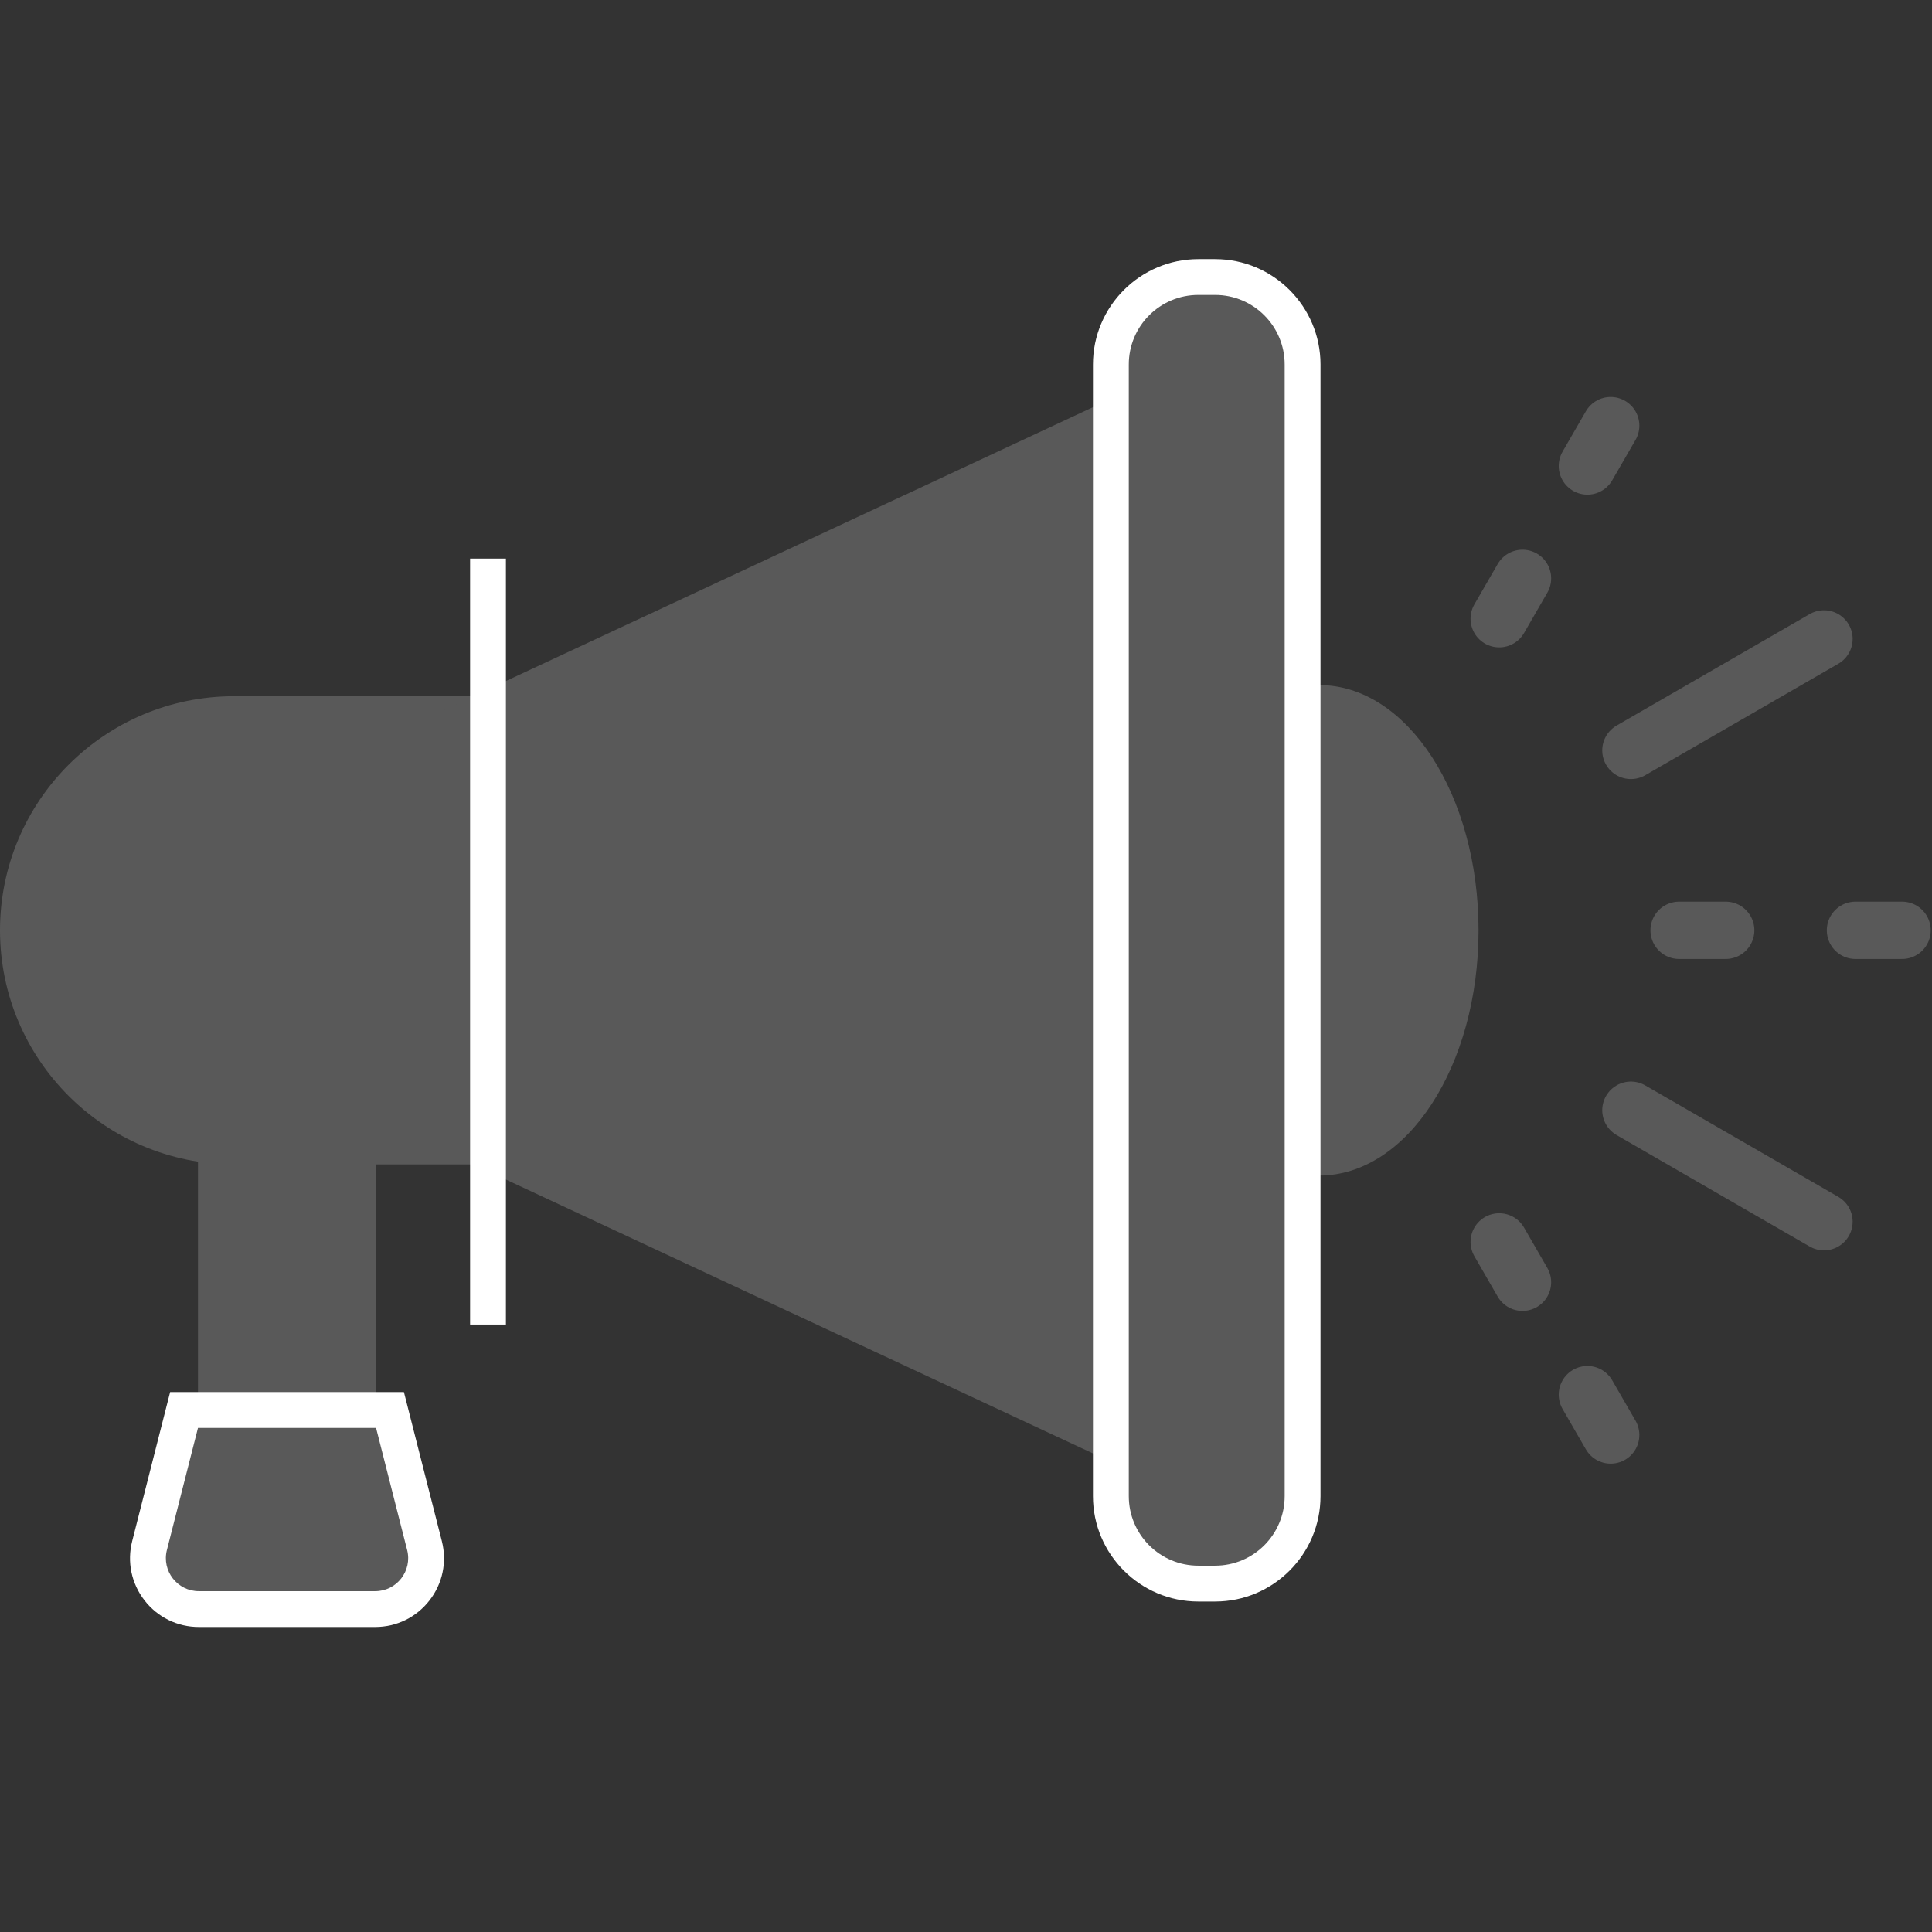
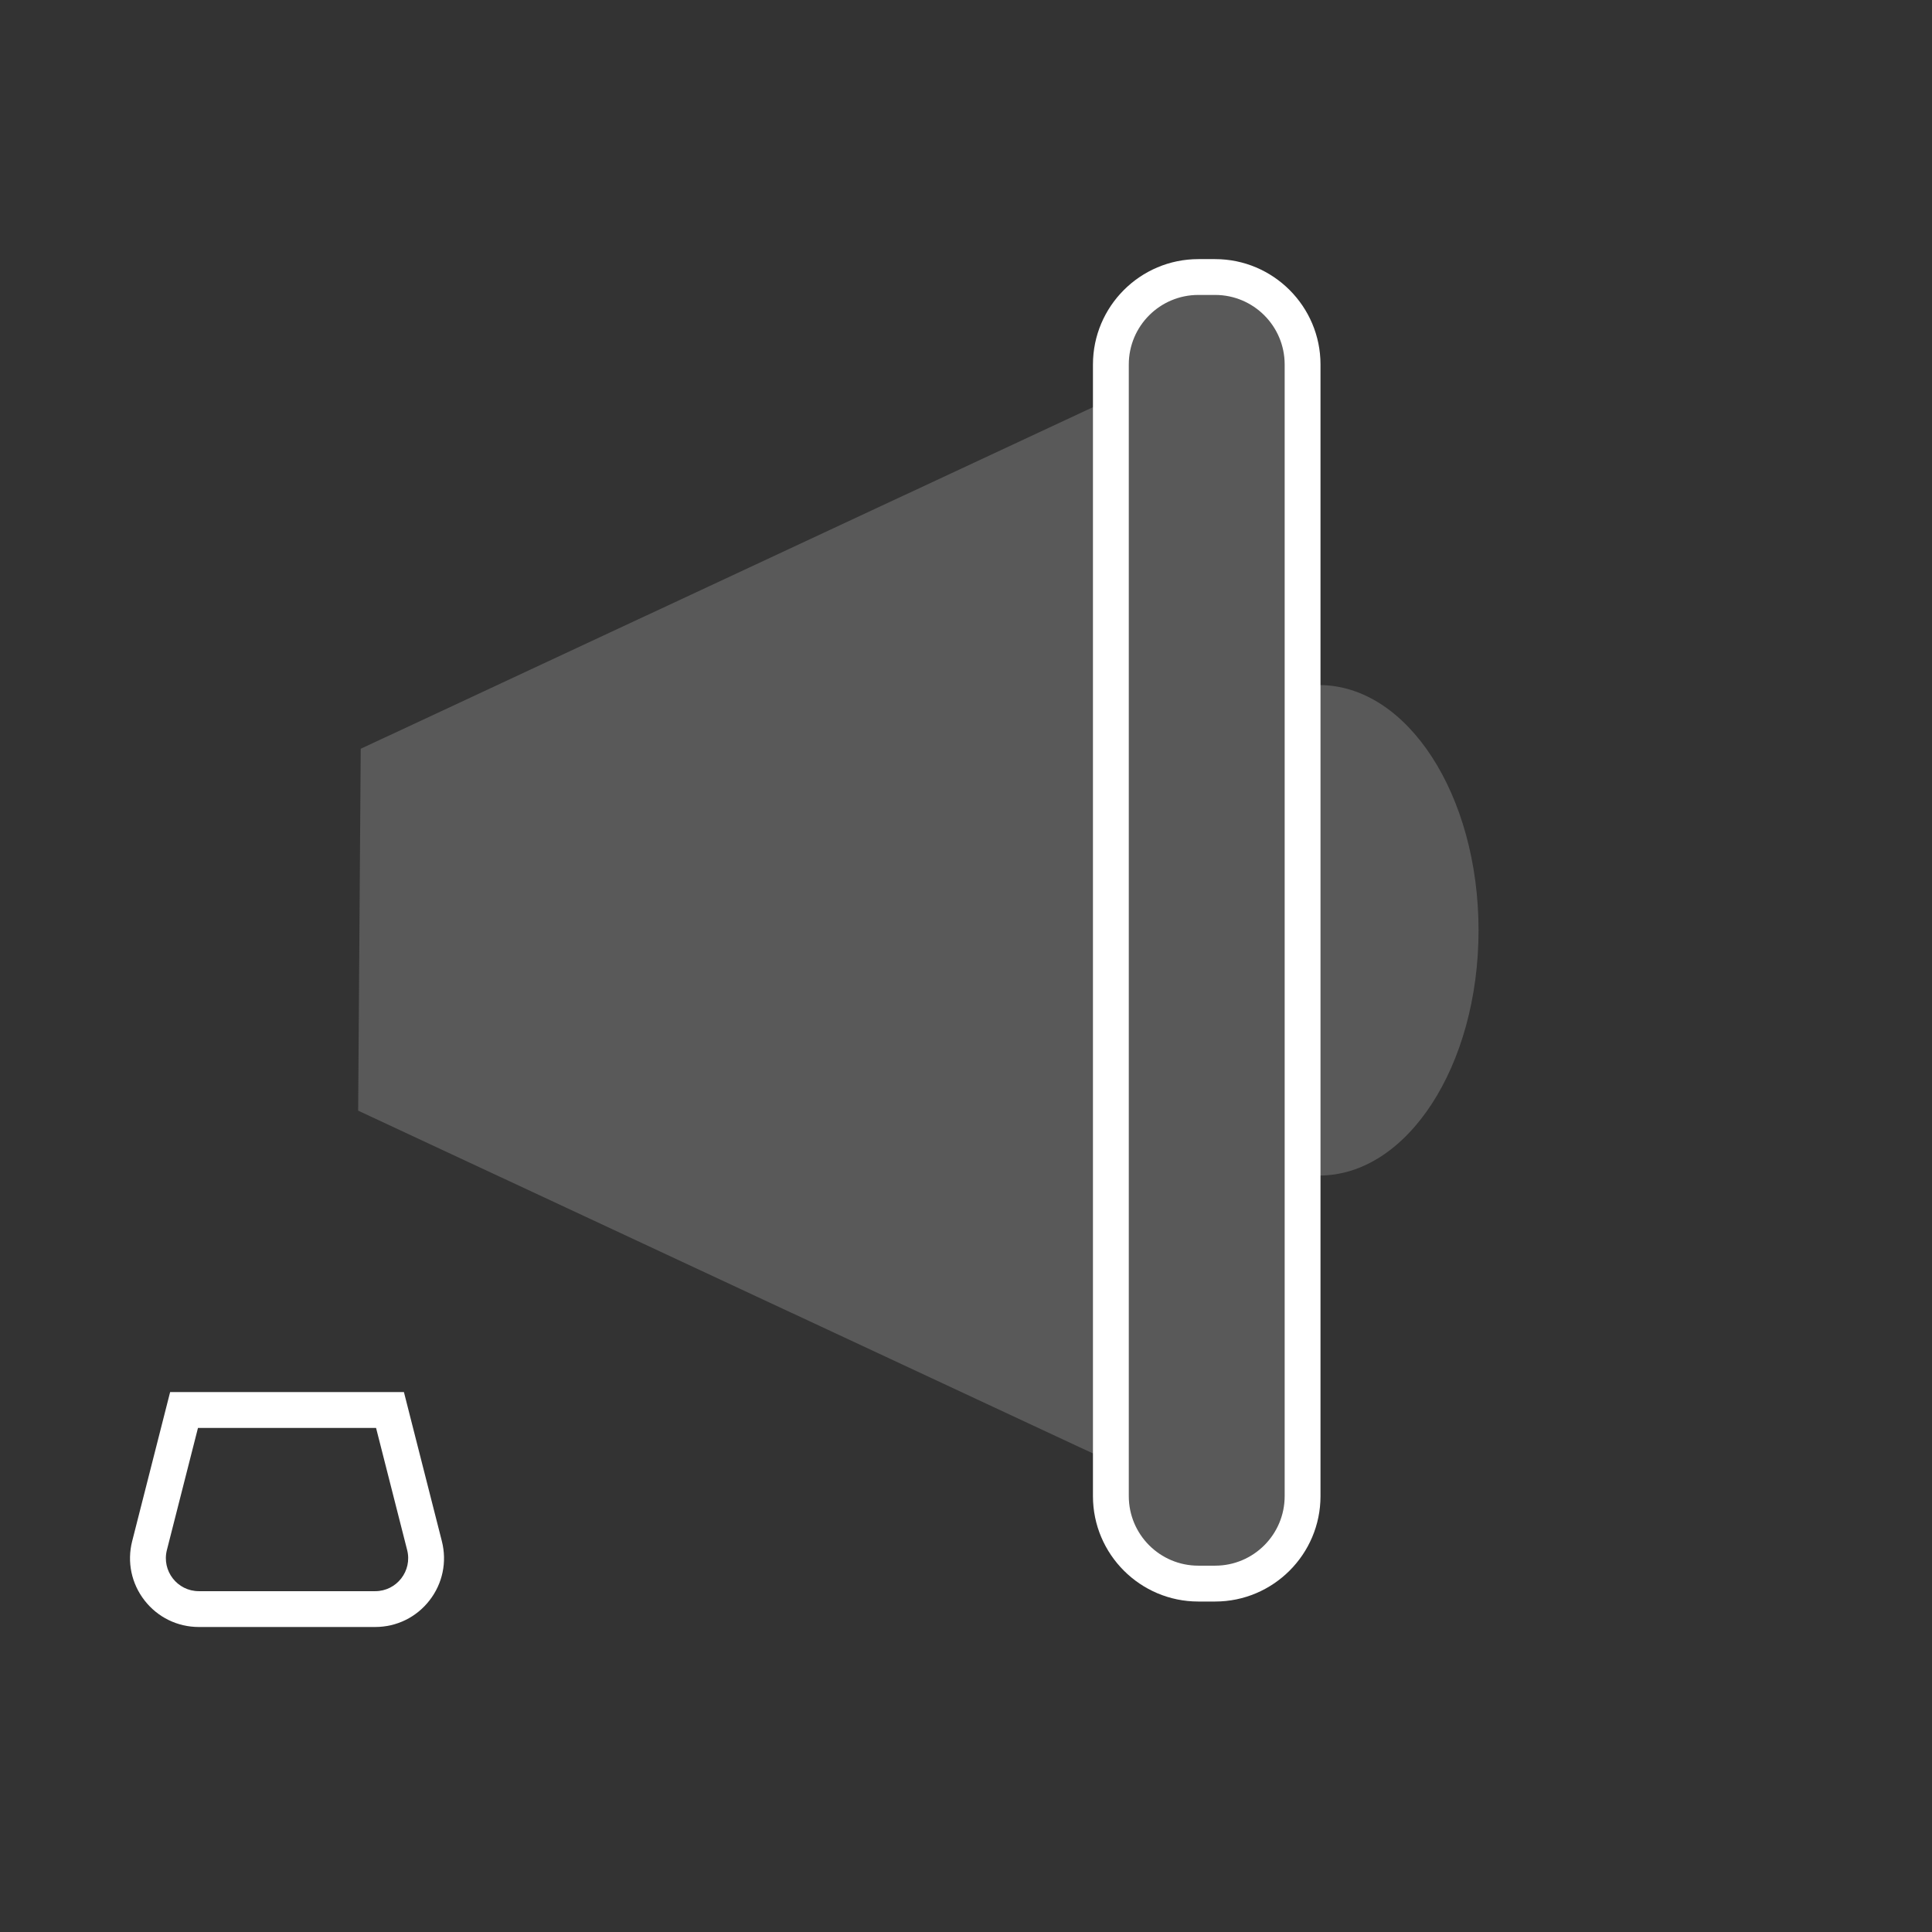
<svg xmlns="http://www.w3.org/2000/svg" xml:space="preserve" id="圖層_1" x="0" y="0" version="1.1" viewBox="0 0 1000 1000">
  <rect x="0" y="0" width="1000" height="1000" fill="#333333" stroke="none" />
  <style>.st0{fill:#fff}.st1{fill:#595959}.st1084{fill:none;stroke:#595959;stroke-width:29.672;stroke-linecap:round;stroke-miterlimit:10}</style>
-   <path d="M297.13 602.69H121.16C54.25 602.69 0 548.44 0 481.53c0-66.92 54.25-121.16 121.16-121.16h175.97z" class="st1" />
  <path d="m186.71 387.56 422.28-196.98v581.9L185.38 574.87" class="st1" />
-   <path d="M102.48 522.74h92.17v258.6h-92.17z" class="st1" />
-   <path d="M102.94 832.85c-8.19 0-15.77-3.71-20.8-10.18s-6.75-14.73-4.73-22.67l17.87-70.19h106.59L219.74 800c2.02 7.94.3 16.2-4.73 22.67s-12.61 10.18-20.8 10.18z" class="st1" />
  <path d="m194.65 739.09 16.09 63.21c2.75 10.79-5.41 21.29-16.55 21.29h-91.26c-11.14 0-19.29-10.49-16.55-21.29l16.09-63.21zm14.42-18.55H88.06l-3.56 13.97-16.09 63.21c-2.73 10.73-.4 21.9 6.4 30.65 6.8 8.74 17.05 13.76 28.12 13.76h91.26c11.08 0 21.33-5.01 28.12-13.76 6.8-8.74 9.13-19.91 6.4-30.65l-16.09-63.21z" class="st0" />
  <ellipse cx="682.87" cy="481.53" class="st1" rx="82.42" ry="126.93" />
  <path d="M620.26 819.67c-24.96 0-45.27-20.31-45.27-45.27V188.66c0-24.96 20.31-45.27 45.27-45.27h8.68c24.96 0 45.27 20.31 45.27 45.27v585.73c0 24.96-20.31 45.27-45.27 45.27h-8.68z" class="st1" />
  <path d="M628.94 152.66c19.88 0 36 16.12 36 36v585.73c0 19.88-16.12 36-36 36h-8.68c-19.88 0-36-16.12-36-36V188.66c0-19.88 16.12-36 36-36zm0-18.54h-8.68c-30.08 0-54.55 24.47-54.55 54.55V774.4c0 30.08 24.47 54.55 54.55 54.55h8.68c30.08 0 54.55-24.47 54.55-54.55V188.66c0-30.07-24.47-54.54-54.55-54.54" class="st0" />
-   <path d="M869.11 481.53h24.11M960.39 481.53h24.11M844.16 574.65l99.93 57.69M775.99 642.81l12.05 20.88M821.63 721.87l12.06 20.88M844.16 388.41l99.93-57.7M775.99 320.24l12.05-20.88M821.63 241.19l12.06-20.88" class="st1084" />
-   <path d="M252.59 289.13v396.45" style="fill:#595959;stroke:#fff;stroke-width:18.545;stroke-miterlimit:10" />
</svg>